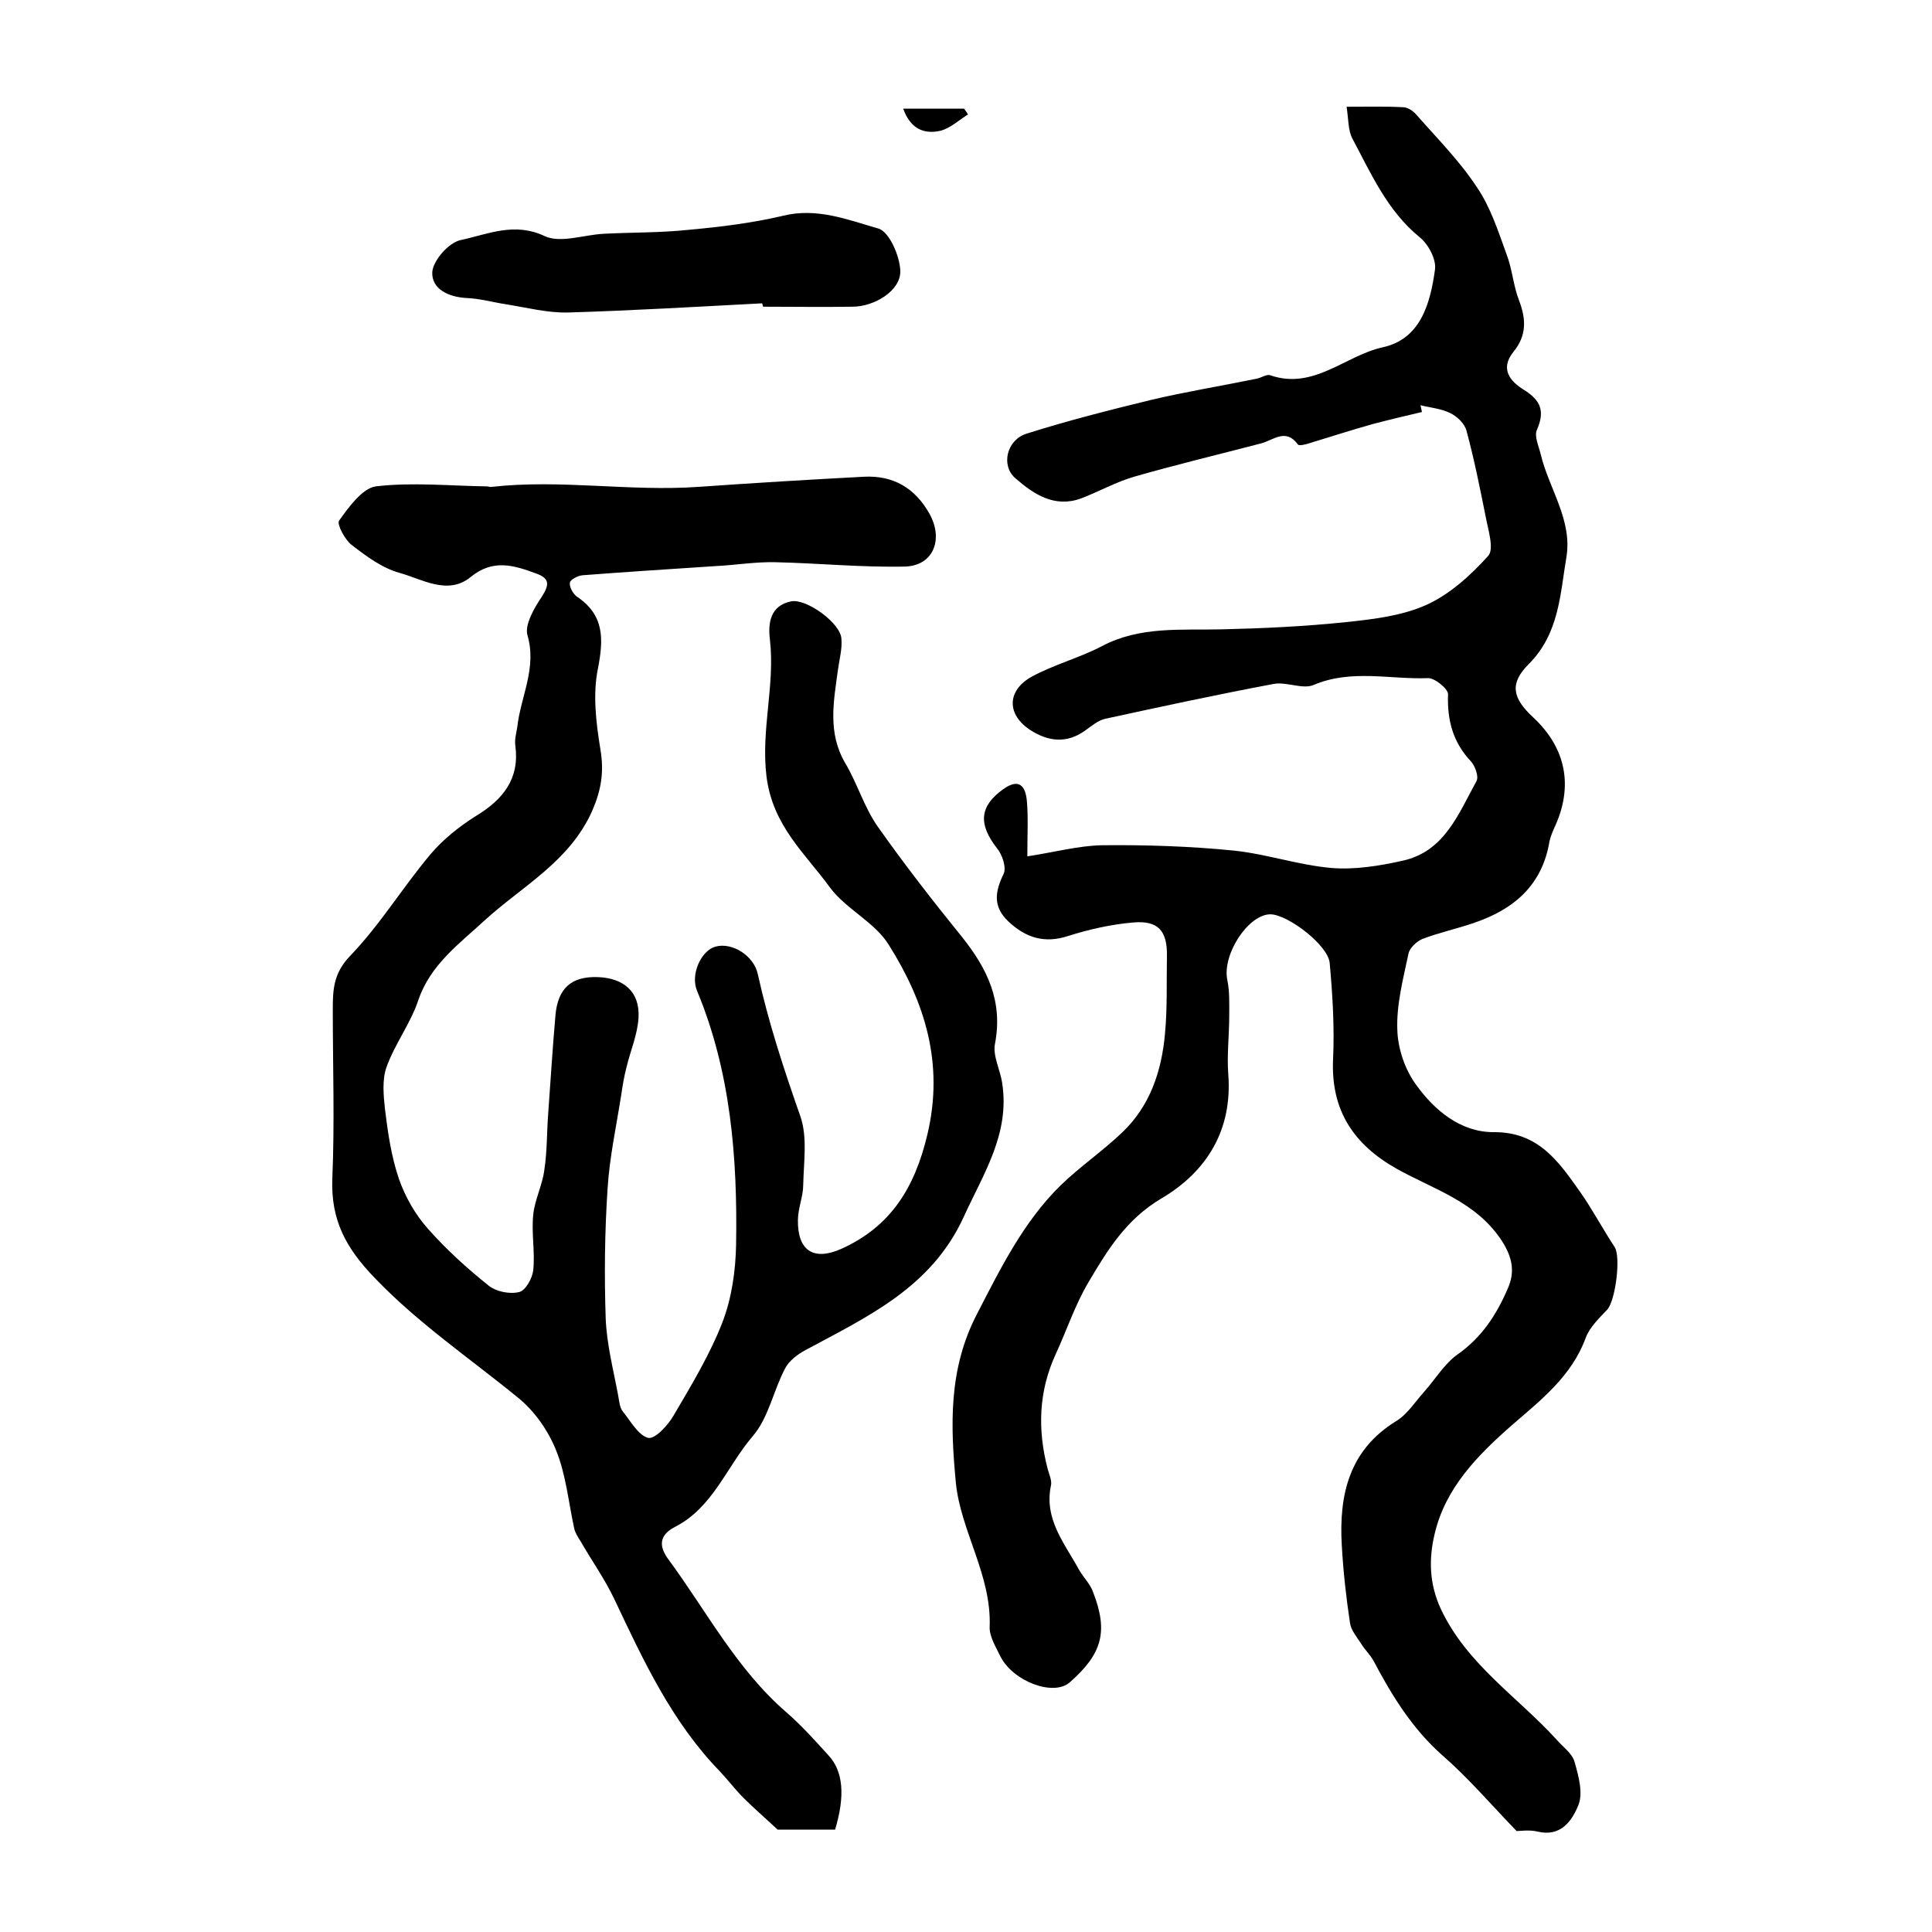
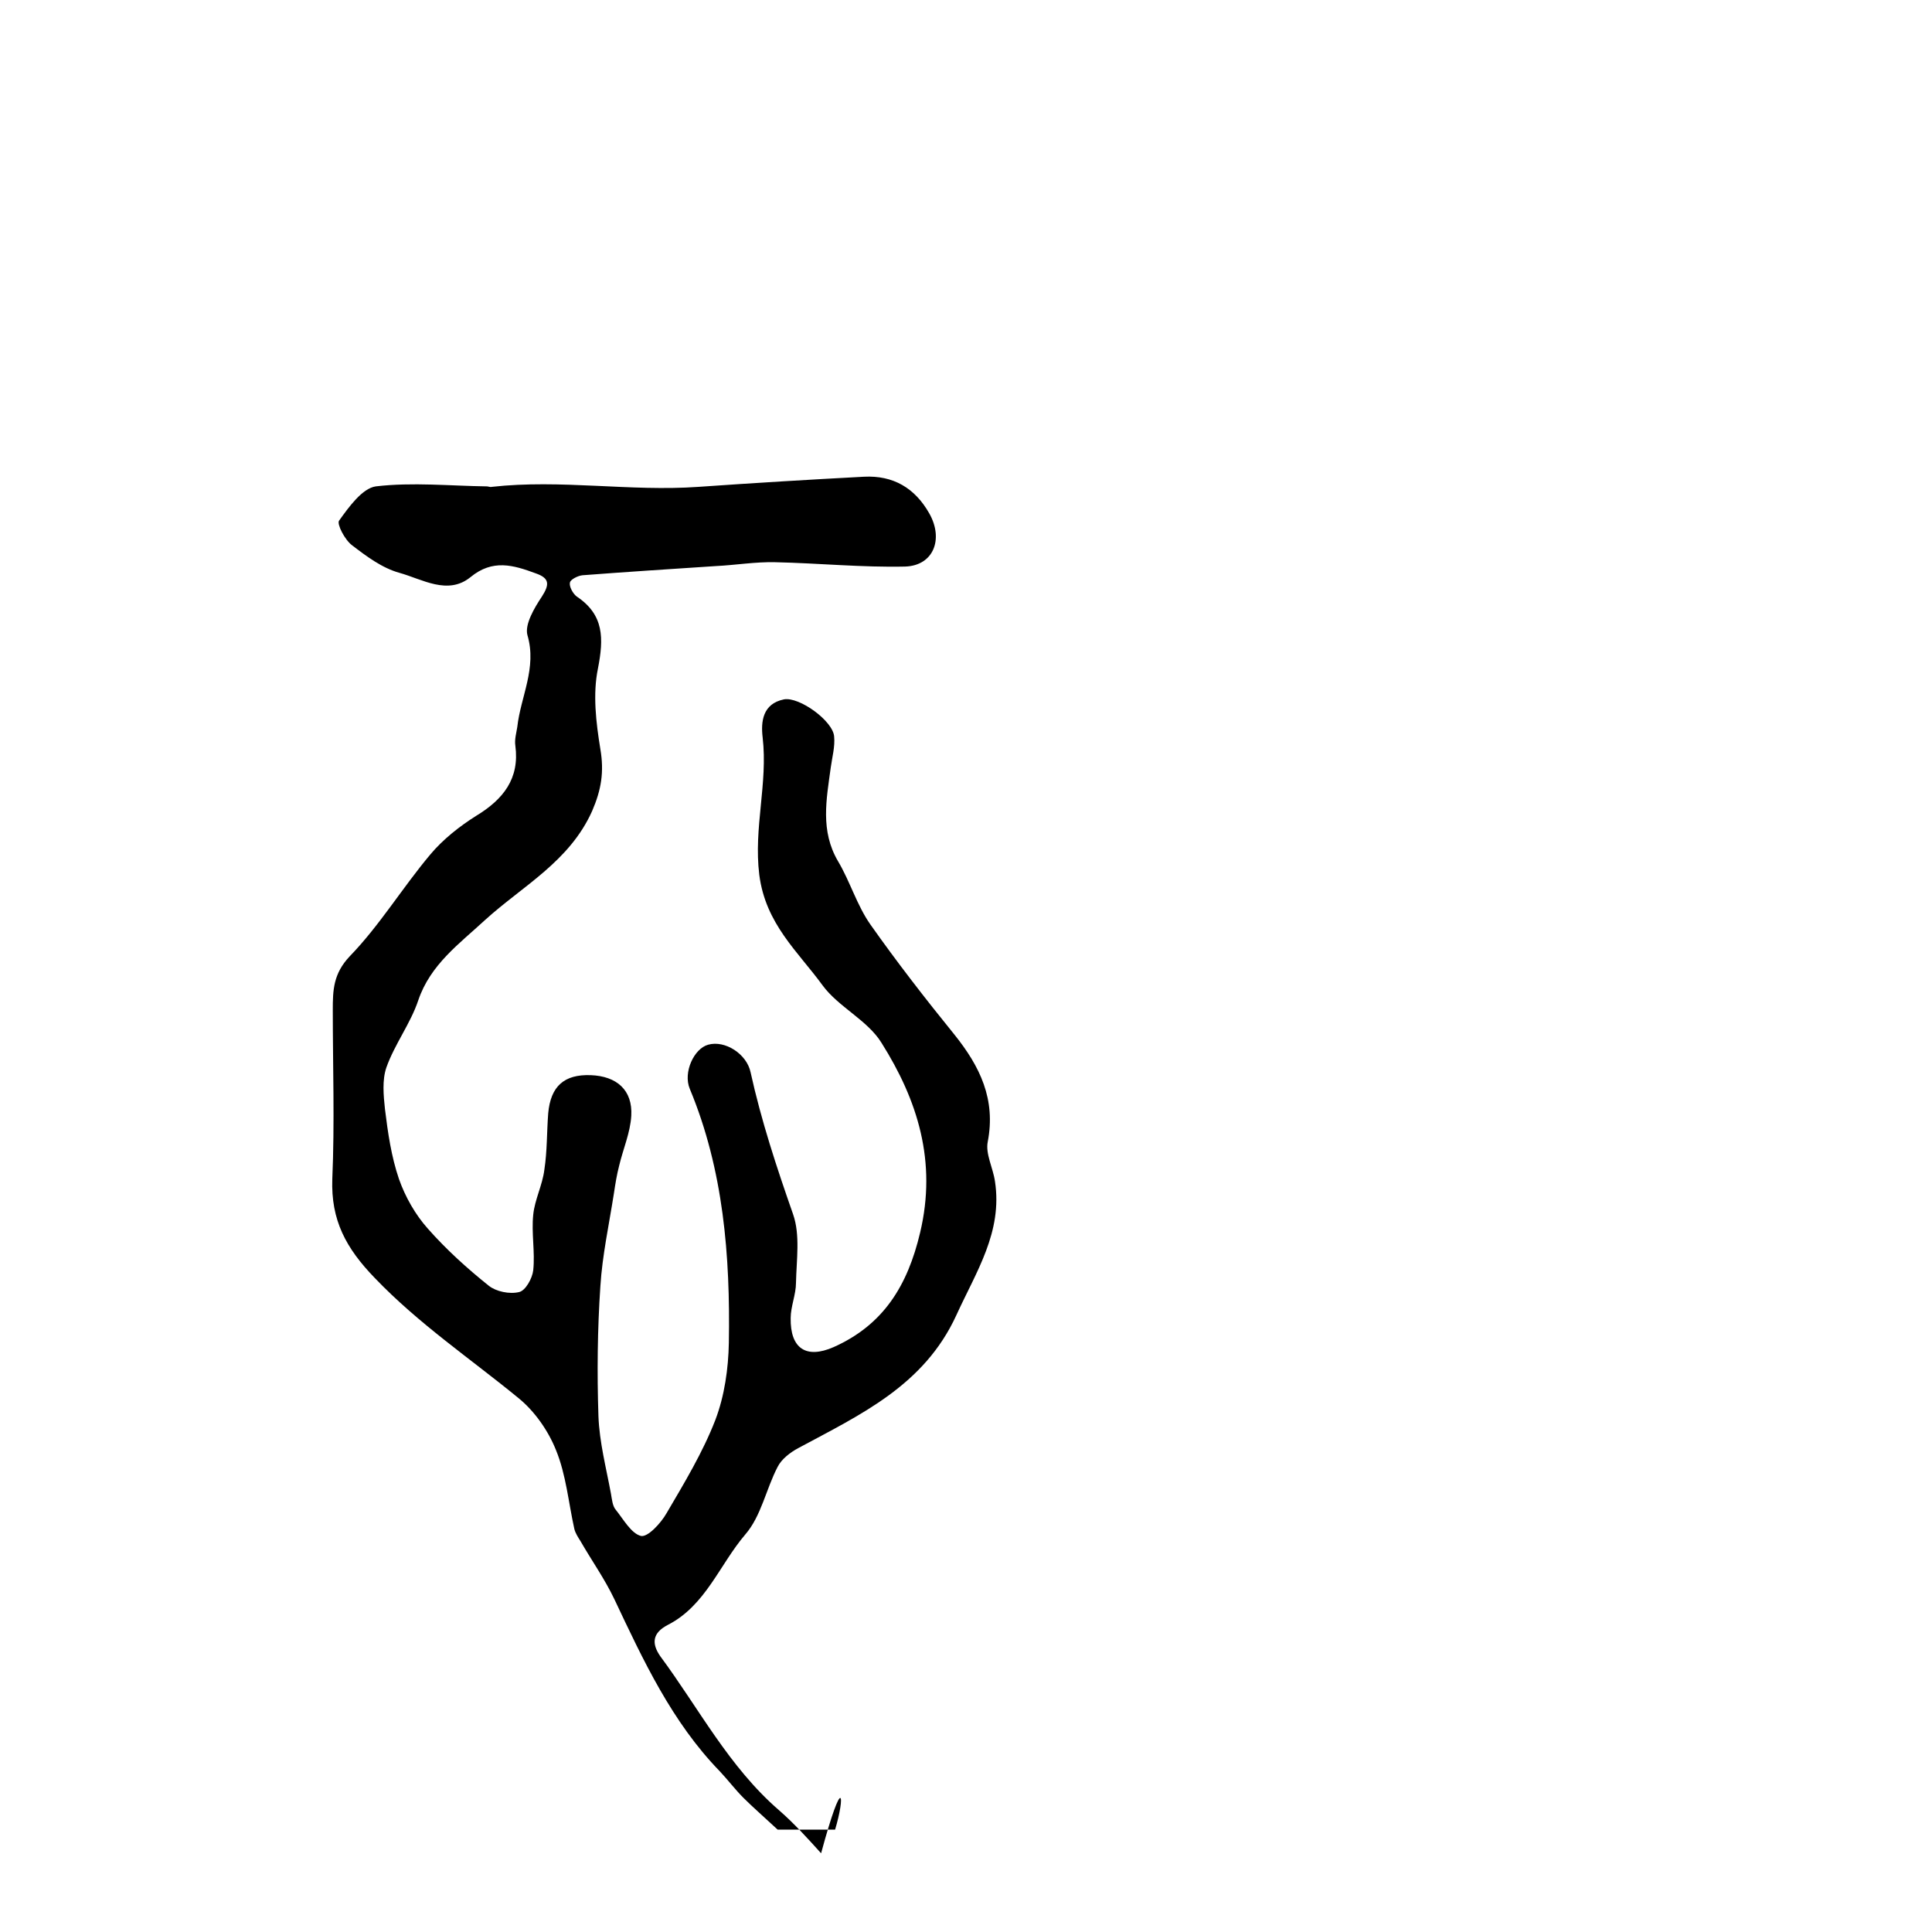
<svg xmlns="http://www.w3.org/2000/svg" version="1.1" id="图层_1" x="0px" y="0px" viewBox="0 0 400 400" style="enable-background:new 0 0 400 400;" xml:space="preserve">
  <style type="text/css">
	.st0{fill:#FFFFFF;}
</style>
  <g>
-     <path d="M212.7,177.3c5.8-0.9,10.6-2.2,15.4-2.3c9.1-0.1,18.3,0.2,27.3,1.1c6.8,0.7,13.4,3,20.2,3.6c4.8,0.4,9.9-0.4,14.8-1.5   c8.7-1.9,11.6-9.8,15.3-16.5c0.5-0.9-0.3-3.1-1.1-4c-3.8-4-5-8.6-4.8-14c0-1.1-2.8-3.4-4.2-3.3c-7.8,0.3-15.8-1.9-23.6,1.4   c-2.3,1-5.6-0.7-8.3-0.2c-11.7,2.2-23.3,4.7-34.8,7.2c-1.5,0.3-2.9,1.5-4.3,2.5c-3.8,2.7-7.6,2.2-11.2-0.1c-5-3.2-5-8.2,0.2-11.1   c4.6-2.5,9.9-3.9,14.5-6.3c7.9-4.2,16.4-3.3,24.8-3.5c8.6-0.2,17.2-0.6,25.8-1.5c5.7-0.6,11.6-1.3,16.7-3.6   c4.8-2.2,9.1-6.1,12.7-10.1c1.3-1.4,0-5.4-0.5-8.1c-1.2-6-2.4-12-4-17.9c-0.4-1.4-1.9-2.9-3.4-3.6c-1.8-0.9-4.1-1.1-6.1-1.6   c0.1,0.5,0.2,0.9,0.3,1.4c-3.4,0.8-6.8,1.6-10.2,2.5c-4.3,1.2-8.6,2.6-12.9,3.9c-0.9,0.3-2.4,0.7-2.6,0.3c-2.5-3.4-5-0.9-7.6-0.2   c-8.8,2.3-17.6,4.4-26.3,6.9c-3.8,1.1-7.3,3.1-11,4.5c-5.5,2-9.8-0.9-13.6-4.2c-3-2.6-1.8-7.9,2.3-9.2c8.5-2.7,17.2-4.9,25.8-7   c7.2-1.7,14.6-2.9,21.9-4.4c1-0.2,2.1-1,2.8-0.7c9,3.1,15.5-4.1,23.3-5.8c7.7-1.7,9.8-8.8,10.8-16.1c0.3-2.1-1.4-5.3-3.2-6.7   c-6.7-5.5-10-13.1-13.9-20.4c-0.9-1.7-0.8-4-1.2-6.6c4.4,0,8.1-0.1,11.7,0.1c0.9,0,2,0.7,2.7,1.5c4.3,4.9,9,9.6,12.6,15.1   c2.8,4.1,4.4,9.1,6.1,13.8c1.2,3.1,1.4,6.5,2.6,9.6c1.5,3.9,1.6,7.3-1.2,10.7c-2.8,3.5-0.6,6.1,2.2,7.8c3.5,2.2,4.4,4.4,2.7,8.3   c-0.6,1.3,0.4,3.4,0.8,5.1c1.7,7.1,6.6,13.6,5.3,21.3c-1.3,7.7-1.5,15.8-7.8,22.1c-4,4-3.4,7,0.9,11c6.9,6.4,8.4,14.4,4.4,22.9   c-0.4,0.9-0.8,1.9-1,2.8c-1.5,9.1-7.4,14.1-15.7,16.9c-3.5,1.2-7.2,2-10.6,3.3c-1.2,0.5-2.7,1.9-2.9,3.1   c-1.1,5.2-2.5,10.5-2.3,15.7c0.1,3.9,1.6,8.3,3.9,11.4c3.8,5.3,9.2,9.8,16,9.8c9.3-0.1,13.5,6.1,17.9,12.3   c2.6,3.7,4.7,7.7,7.2,11.5c1.3,2,0.2,10.9-1.5,12.9c-1.7,1.8-3.7,3.7-4.5,5.9c-2.9,7.9-9.2,12.8-15.2,18   c-7.2,6.3-13.9,13.1-16.1,22.7c-1.2,5.1-1.1,10.2,1.3,15.4c5.4,11.5,15.9,18.2,24,27.1c1.3,1.5,3.2,2.8,3.7,4.6   c0.8,2.8,1.8,6.4,0.8,8.9c-1.3,3.2-3.6,6.7-8.5,5.5c-1.7-0.4-3.6-0.1-4.3-0.1c-5.5-5.7-10.1-11.1-15.4-15.7   c-6.2-5.5-10.4-12.3-14.2-19.5c-0.7-1.3-1.8-2.3-2.6-3.6c-0.9-1.4-2.1-2.8-2.3-4.3c-0.8-5.3-1.4-10.7-1.7-16.1   c-0.6-10.4,1.5-19.7,11.3-25.7c2.3-1.4,3.9-4,5.8-6.1c2.3-2.6,4.2-5.8,6.9-7.7c5-3.5,8.1-8.3,10.4-13.7c1.5-3.4,0.9-6.4-1.2-9.7   c-5.3-8.2-14.1-10.7-21.8-15c-8.9-5-13.7-12.1-13.2-22.7c0.3-6.6-0.1-13.3-0.7-19.9c-0.3-3.7-8.6-10-12.2-10.1   c-4.6-0.1-10.1,8.3-9,13.6c0.5,2.4,0.4,4.8,0.4,7.3c0,4.1-0.5,8.2-0.2,12.2c0.9,11.6-4.5,20.2-13.8,25.7   c-7.3,4.3-11.2,10.7-15.1,17.3c-2.8,4.7-4.5,9.9-6.8,14.9c-3.6,7.8-3.8,15.7-1.7,23.8c0.3,1.1,0.9,2.4,0.7,3.4   c-1.5,7,2.8,12,5.8,17.5c0.9,1.6,2.3,2.9,2.9,4.6c3.2,8.2,1.9,12.8-4.8,18.7c-3.4,3-11.8-0.2-14.4-5.4c-0.9-1.9-2.3-4.1-2.2-6.1   c0.4-10.7-6-19.8-7-29.8c-1.1-11.7-1.6-23.5,4.4-35c4.9-9.5,9.6-19,17.2-26.5c4-3.9,8.7-7.1,12.8-11c5.8-5.5,8.2-12.7,8.9-20.5   c0.5-5.3,0.3-10.7,0.4-16c0.1-5.3-1.8-7.5-7.1-7c-4.5,0.4-9,1.4-13.4,2.8c-4.9,1.6-8.8,0.3-12.3-3c-3.3-3.1-2.8-6.2-1-9.9   c0.6-1.3-0.3-4-1.4-5.3c-3.9-5-3.6-8.7,1.3-12.2c3.2-2.3,4.6-0.8,4.9,2.4C212.9,169.1,212.7,172.6,212.7,177.3z" />
-     <path d="M172.9,378.8c-4.4,0-8.9,0-11.9,0c-2.9-2.7-5.1-4.6-7.1-6.6c-1.7-1.7-3.2-3.7-4.9-5.5c-9.9-10.2-15.8-22.9-21.8-35.6   c-2-4.2-4.7-8-7-12c-0.5-0.8-1.1-1.7-1.3-2.6c-1.2-5.4-1.7-11.2-3.8-16.3c-1.6-4-4.4-8-7.7-10.7c-10-8.2-20.7-15.4-29.8-24.9   c-6-6.2-9.1-12-8.8-20.5c0.5-11.6,0.1-23.3,0.1-35c0-4.1,0.1-7.5,3.5-11.1c6.2-6.4,10.9-14.2,16.7-21.1c2.6-3.1,6-5.8,9.5-8   c5.6-3.4,9-7.7,8.1-14.5c-0.2-1.3,0.2-2.6,0.4-3.9c0.7-6.3,4.1-12.2,2.1-19c-0.6-2.2,1.4-5.6,3-8c1.6-2.5,1.6-3.8-1.3-4.8   c-4.6-1.7-8.9-3-13.5,0.8c-4.7,3.8-10,0.4-14.7-0.9c-3.6-1-6.8-3.4-9.8-5.7c-1.5-1.1-3.2-4.4-2.7-5.1c2-2.8,4.8-6.7,7.6-7.1   c7.6-0.9,15.4-0.1,23,0c0.3,0,0.7,0.2,1,0.1c14.3-1.6,28.6,1,42.8,0c11.4-0.8,22.9-1.5,34.3-2.1c6-0.3,10.5,2.3,13.5,7.6   c3,5.3,0.9,10.8-5,11c-8.9,0.2-17.9-0.7-26.9-0.9c-4.1-0.1-8.2,0.6-12.3,0.8c-9.2,0.6-18.4,1.2-27.6,1.9c-1,0.1-2.5,0.9-2.6,1.5   c-0.2,0.8,0.6,2.3,1.4,2.9c5.7,3.8,5.6,8.7,4.4,14.9c-1.1,5.3-0.4,11.2,0.5,16.7c0.8,4.7,0.2,8.4-1.7,12.8   c-4.7,10.5-14.4,15.5-22.2,22.6c-5.3,4.9-11.3,9.2-13.8,16.6c-1.6,4.8-4.9,9.1-6.6,13.9c-0.9,2.6-0.6,5.8-0.3,8.6   c0.6,4.9,1.3,9.8,2.9,14.5c1.3,3.7,3.4,7.4,6,10.3c3.8,4.3,8.1,8.2,12.6,11.8c1.5,1.2,4.3,1.8,6.3,1.3c1.3-0.3,2.7-2.8,2.9-4.5   c0.4-3.8-0.4-7.7,0-11.5c0.3-3.1,1.9-6.1,2.3-9.3c0.6-3.9,0.5-7.8,0.8-11.7c0.5-6.8,0.9-13.5,1.5-20.3c0.5-5.6,3.3-8.1,8.8-7.9   c5.4,0.2,8.7,3.1,8.4,8.4c-0.2,3.5-1.7,6.9-2.5,10.3c-0.5,1.9-0.8,3.8-1.1,5.8c-1,6.4-2.4,12.8-2.8,19.2   c-0.6,8.9-0.7,17.9-0.4,26.9c0.2,5.4,1.6,10.7,2.6,16.1c0.2,1.1,0.3,2.5,1,3.3c1.6,2,3.2,4.9,5.2,5.4c1.4,0.3,4.1-2.6,5.3-4.7   c3.7-6.3,7.5-12.6,10.1-19.3c1.9-5,2.7-10.6,2.8-16c0.3-18-1.1-35.8-8.1-52.6c-1.4-3.4,0.9-8.3,3.8-9.1c3.5-1,8,1.9,8.8,5.7   c2.2,10,5.4,19.7,8.8,29.4c1.5,4.3,0.7,9.4,0.6,14.2c0,2.4-1.1,4.9-1.1,7.3c-0.1,6.3,3.2,8.5,8.9,6c10.3-4.6,15.3-12.7,17.9-23.7   c3.5-14.7-0.5-27.4-8-39.3c-2.9-4.7-8.9-7.4-12.2-11.9c-5.1-7-11.8-12.7-13.1-22.9c-1.2-9.7,1.8-18.9,0.7-28.4   c-0.4-3.3,0-7,4.4-7.9c3.2-0.6,10.2,4.5,10.4,7.7c0.2,2.1-0.4,4.2-0.7,6.4c-0.9,6.6-2.2,13.1,1.5,19.4c2.5,4.2,3.9,9.1,6.7,13.1   c5.5,7.8,11.4,15.4,17.4,22.8c5.3,6.6,8.6,13.4,6.9,22.2c-0.5,2.5,1.1,5.4,1.5,8.2c1.6,10.5-3.9,18.7-8,27.7   c-6.7,14.6-19.9,20.6-32.7,27.5c-1.7,0.9-3.5,2.3-4.3,3.9c-2.4,4.6-3.4,10.2-6.7,14c-5.3,6.2-8.2,14.7-16,18.7   c-3.3,1.7-3.4,3.9-1.6,6.5c8,10.8,14.2,22.9,24.6,31.9c3.1,2.7,5.9,5.8,8.7,8.9C174.6,366.7,175,371.8,172.9,378.8z" />
-     <path d="M157.8,62.8c-13.4,0.7-26.8,1.5-40.2,1.9c-4.2,0.1-8.5-1-12.8-1.7c-2.7-0.4-5.5-1.2-8.2-1.3c-3.8-0.2-7.3-1.9-7.1-5.4   c0.2-2.4,3.4-6.1,5.9-6.6c5.6-1.2,11.1-3.8,17.4-0.8c3.3,1.5,8.1-0.3,12.2-0.5c5.8-0.3,11.6-0.2,17.4-0.8   c6.6-0.6,13.2-1.4,19.6-2.9c7.1-1.8,13.5,0.8,19.8,2.6c2.3,0.6,4.5,5.7,4.6,8.8c0.1,4.1-5.4,7.4-9.9,7.4c-6.2,0.1-12.3,0-18.5,0   C157.9,63.3,157.9,63.1,157.8,62.8z" />
-     <path d="M200.4,23.7c-1.9,1.2-3.7,2.9-5.8,3.4c-3.3,0.7-6.1-0.4-7.6-4.6c4.5,0,8.5,0,12.6,0C199.9,22.9,200.2,23.3,200.4,23.7z" />
+     <path d="M172.9,378.8c-4.4,0-8.9,0-11.9,0c-2.9-2.7-5.1-4.6-7.1-6.6c-1.7-1.7-3.2-3.7-4.9-5.5c-9.9-10.2-15.8-22.9-21.8-35.6   c-2-4.2-4.7-8-7-12c-0.5-0.8-1.1-1.7-1.3-2.6c-1.2-5.4-1.7-11.2-3.8-16.3c-1.6-4-4.4-8-7.7-10.7c-10-8.2-20.7-15.4-29.8-24.9   c-6-6.2-9.1-12-8.8-20.5c0.5-11.6,0.1-23.3,0.1-35c0-4.1,0.1-7.5,3.5-11.1c6.2-6.4,10.9-14.2,16.7-21.1c2.6-3.1,6-5.8,9.5-8   c5.6-3.4,9-7.7,8.1-14.5c-0.2-1.3,0.2-2.6,0.4-3.9c0.7-6.3,4.1-12.2,2.1-19c-0.6-2.2,1.4-5.6,3-8c1.6-2.5,1.6-3.8-1.3-4.8   c-4.6-1.7-8.9-3-13.5,0.8c-4.7,3.8-10,0.4-14.7-0.9c-3.6-1-6.8-3.4-9.8-5.7c-1.5-1.1-3.2-4.4-2.7-5.1c2-2.8,4.8-6.7,7.6-7.1   c7.6-0.9,15.4-0.1,23,0c0.3,0,0.7,0.2,1,0.1c14.3-1.6,28.6,1,42.8,0c11.4-0.8,22.9-1.5,34.3-2.1c6-0.3,10.5,2.3,13.5,7.6   c3,5.3,0.9,10.8-5,11c-8.9,0.2-17.9-0.7-26.9-0.9c-4.1-0.1-8.2,0.6-12.3,0.8c-9.2,0.6-18.4,1.2-27.6,1.9c-1,0.1-2.5,0.9-2.6,1.5   c-0.2,0.8,0.6,2.3,1.4,2.9c5.7,3.8,5.6,8.7,4.4,14.9c-1.1,5.3-0.4,11.2,0.5,16.7c0.8,4.7,0.2,8.4-1.7,12.8   c-4.7,10.5-14.4,15.5-22.2,22.6c-5.3,4.9-11.3,9.2-13.8,16.6c-1.6,4.8-4.9,9.1-6.6,13.9c-0.9,2.6-0.6,5.8-0.3,8.6   c0.6,4.9,1.3,9.8,2.9,14.5c1.3,3.7,3.4,7.4,6,10.3c3.8,4.3,8.1,8.2,12.6,11.8c1.5,1.2,4.3,1.8,6.3,1.3c1.3-0.3,2.7-2.8,2.9-4.5   c0.4-3.8-0.4-7.7,0-11.5c0.3-3.1,1.9-6.1,2.3-9.3c0.6-3.9,0.5-7.8,0.8-11.7c0.5-5.6,3.3-8.1,8.8-7.9   c5.4,0.2,8.7,3.1,8.4,8.4c-0.2,3.5-1.7,6.9-2.5,10.3c-0.5,1.9-0.8,3.8-1.1,5.8c-1,6.4-2.4,12.8-2.8,19.2   c-0.6,8.9-0.7,17.9-0.4,26.9c0.2,5.4,1.6,10.7,2.6,16.1c0.2,1.1,0.3,2.5,1,3.3c1.6,2,3.2,4.9,5.2,5.4c1.4,0.3,4.1-2.6,5.3-4.7   c3.7-6.3,7.5-12.6,10.1-19.3c1.9-5,2.7-10.6,2.8-16c0.3-18-1.1-35.8-8.1-52.6c-1.4-3.4,0.9-8.3,3.8-9.1c3.5-1,8,1.9,8.8,5.7   c2.2,10,5.4,19.7,8.8,29.4c1.5,4.3,0.7,9.4,0.6,14.2c0,2.4-1.1,4.9-1.1,7.3c-0.1,6.3,3.2,8.5,8.9,6c10.3-4.6,15.3-12.7,17.9-23.7   c3.5-14.7-0.5-27.4-8-39.3c-2.9-4.7-8.9-7.4-12.2-11.9c-5.1-7-11.8-12.7-13.1-22.9c-1.2-9.7,1.8-18.9,0.7-28.4   c-0.4-3.3,0-7,4.4-7.9c3.2-0.6,10.2,4.5,10.4,7.7c0.2,2.1-0.4,4.2-0.7,6.4c-0.9,6.6-2.2,13.1,1.5,19.4c2.5,4.2,3.9,9.1,6.7,13.1   c5.5,7.8,11.4,15.4,17.4,22.8c5.3,6.6,8.6,13.4,6.9,22.2c-0.5,2.5,1.1,5.4,1.5,8.2c1.6,10.5-3.9,18.7-8,27.7   c-6.7,14.6-19.9,20.6-32.7,27.5c-1.7,0.9-3.5,2.3-4.3,3.9c-2.4,4.6-3.4,10.2-6.7,14c-5.3,6.2-8.2,14.7-16,18.7   c-3.3,1.7-3.4,3.9-1.6,6.5c8,10.8,14.2,22.9,24.6,31.9c3.1,2.7,5.9,5.8,8.7,8.9C174.6,366.7,175,371.8,172.9,378.8z" />
  </g>
</svg>